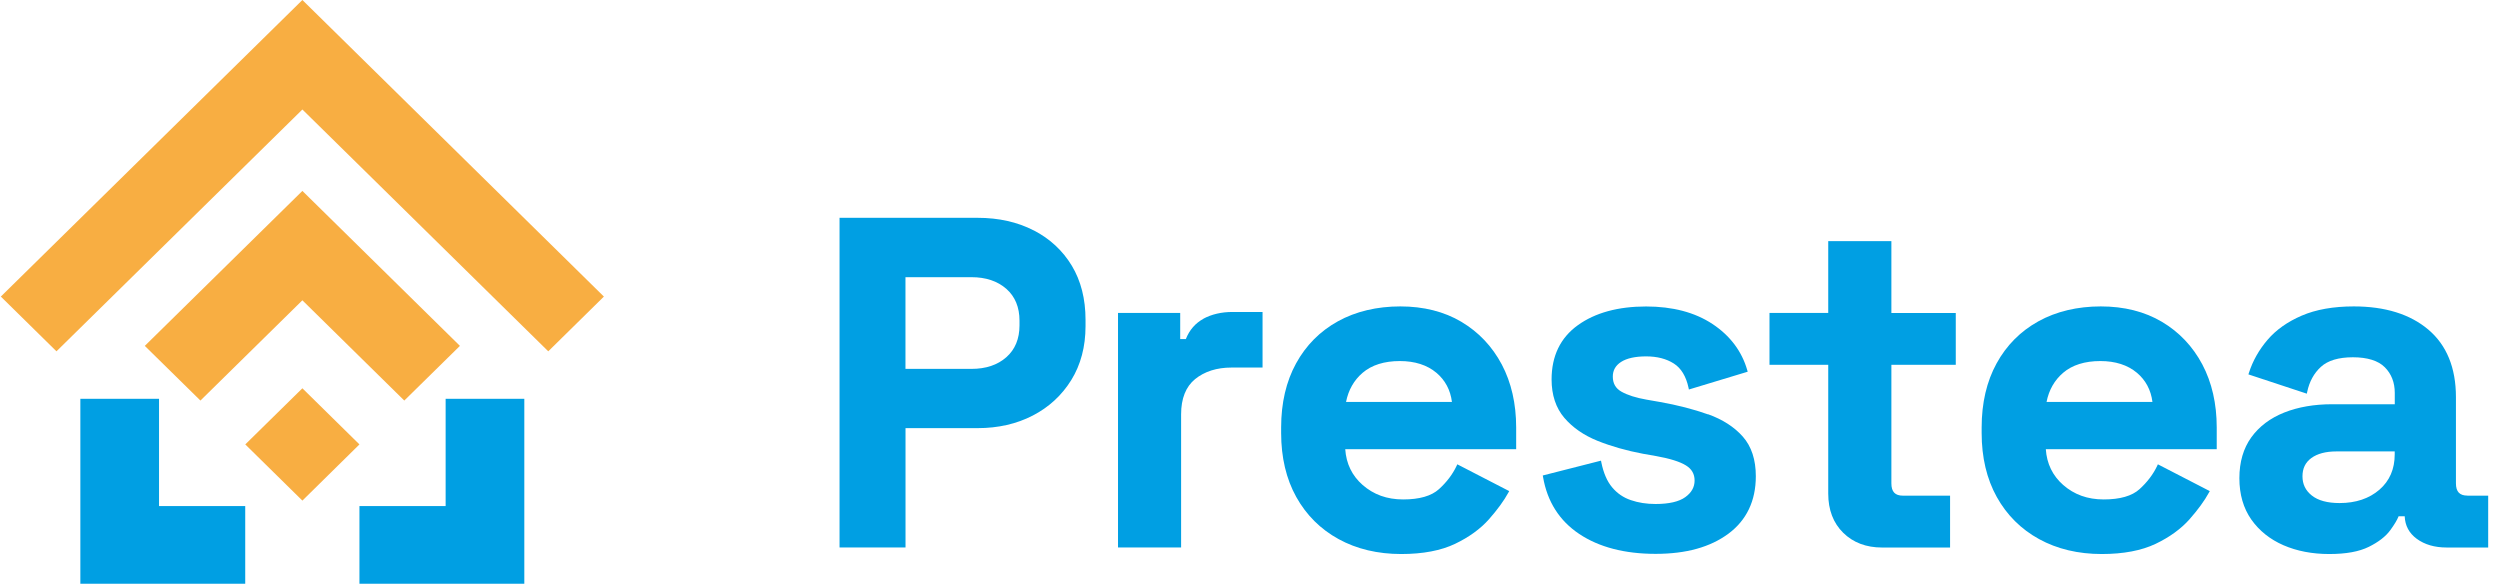
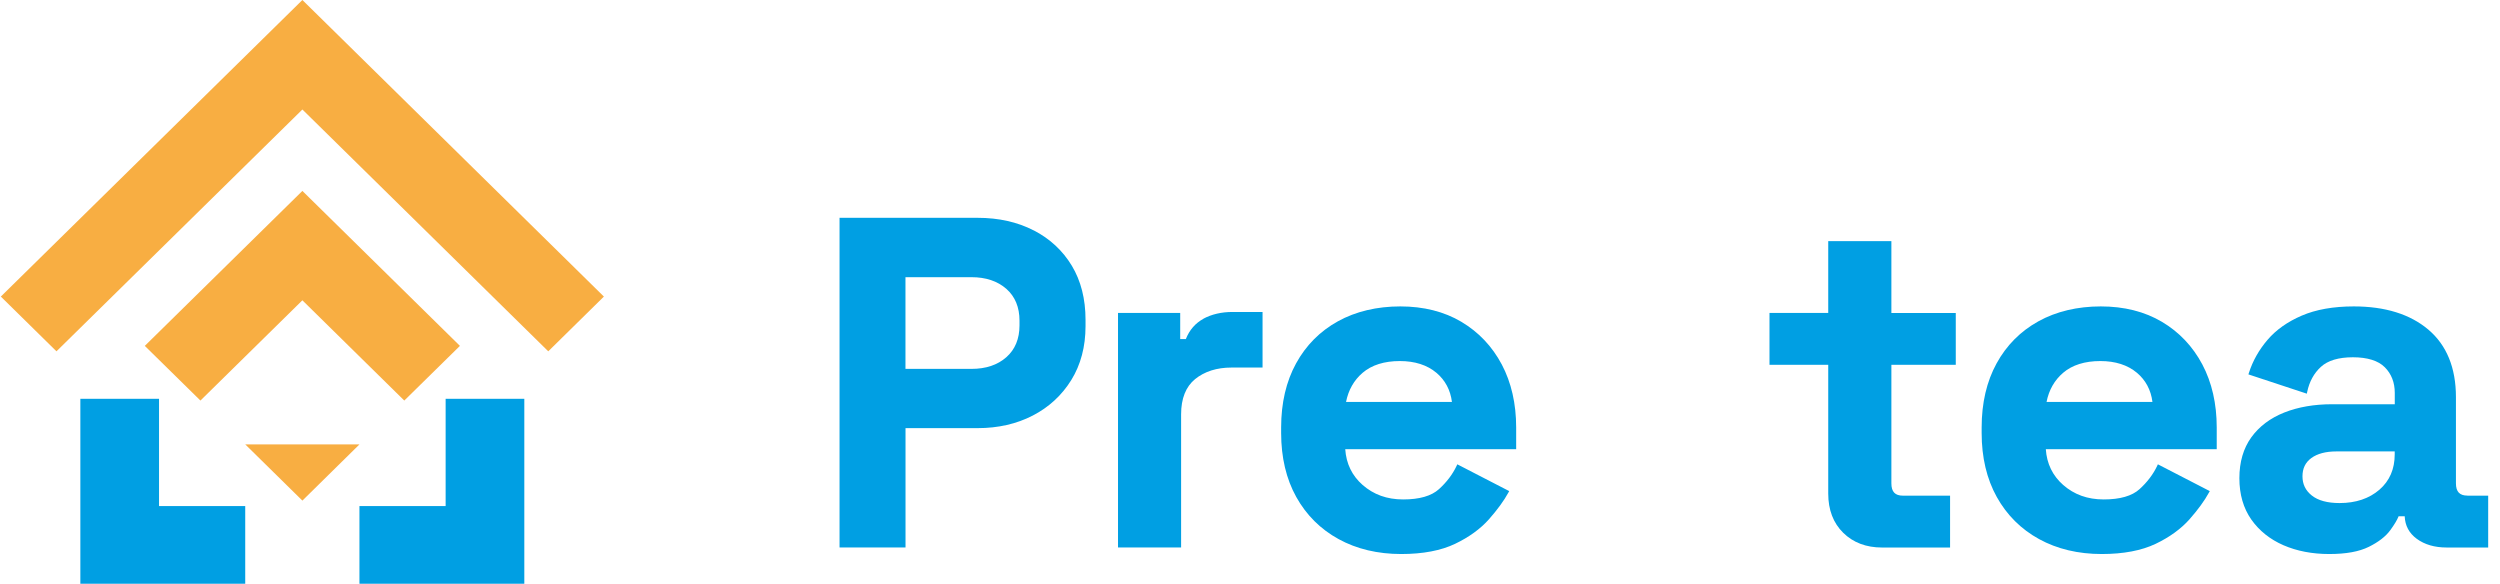
<svg xmlns="http://www.w3.org/2000/svg" width="197" height="46" viewBox="0 0 197 46" fill="none">
  <g clip-path="url(#clip0_133_1282)">
    <path d="M81.45 18.154C80.177 17.497 78.695 17.164 77.039 17.164H66.156V43.14H71.355V33.737H77.043C78.65 33.737 80.11 33.404 81.379 32.747C82.651 32.09 83.675 31.148 84.419 29.944C85.162 28.74 85.54 27.316 85.54 25.704V25.192C85.54 23.558 85.175 22.126 84.459 20.939C83.742 19.748 82.732 18.811 81.459 18.154H81.45ZM71.351 21.842H76.554C77.684 21.842 78.606 22.152 79.3 22.761C79.99 23.37 80.337 24.211 80.337 25.271V25.639C80.337 26.694 79.99 27.54 79.3 28.148C78.606 28.762 77.684 29.068 76.554 29.068H71.351V21.842Z" fill="#009FE3" />
    <path d="M94.834 25.118C94.197 25.464 93.73 25.998 93.445 26.716H93V24.658H88.099V43.14H93.071V32.651C93.071 31.402 93.445 30.465 94.179 29.869C94.923 29.27 95.884 28.963 97.041 28.963H99.489V24.583H97.117C96.254 24.583 95.484 24.763 94.829 25.113L94.834 25.118Z" fill="#009FE3" />
    <path d="M115.156 25.358C113.799 24.553 112.179 24.145 110.345 24.145C108.511 24.145 106.833 24.539 105.427 25.319C104.016 26.099 102.908 27.215 102.129 28.639C101.35 30.058 100.954 31.757 100.954 33.68V34.122C100.954 36.045 101.354 37.74 102.146 39.163C102.939 40.587 104.06 41.703 105.485 42.483C106.905 43.263 108.565 43.657 110.421 43.657C112.125 43.657 113.55 43.385 114.658 42.855C115.766 42.325 116.665 41.668 117.333 40.915C117.996 40.162 118.512 39.457 118.86 38.817L118.926 38.699L114.836 36.588L114.778 36.715C114.462 37.381 113.995 37.998 113.389 38.546C112.797 39.084 111.849 39.356 110.568 39.356C109.286 39.356 108.24 38.971 107.372 38.213C106.544 37.486 106.081 36.54 106.005 35.397H119.474V33.684C119.474 31.81 119.091 30.141 118.339 28.718C117.582 27.294 116.514 26.164 115.152 25.358H115.156ZM110.309 28.451C111.489 28.451 112.459 28.762 113.189 29.375C113.879 29.957 114.293 30.728 114.413 31.674H106.068C106.255 30.728 106.695 29.957 107.376 29.375C108.093 28.762 109.081 28.451 110.309 28.451Z" fill="#009FE3" />
-     <path d="M134.598 32.655C133.467 32.252 132.181 31.919 130.788 31.674L129.742 31.49C128.914 31.346 128.251 31.135 127.77 30.864C127.312 30.605 127.089 30.215 127.089 29.677C127.089 29.182 127.303 28.805 127.739 28.521C128.189 28.232 128.852 28.083 129.715 28.083C130.579 28.083 131.313 28.271 131.901 28.648C132.475 29.015 132.862 29.655 133.054 30.548L133.085 30.693L137.718 29.291L137.682 29.164C137.251 27.671 136.329 26.449 134.941 25.529C133.557 24.614 131.798 24.15 129.715 24.15C127.508 24.15 125.696 24.645 124.334 25.626C122.959 26.615 122.265 28.052 122.265 29.9C122.265 31.127 122.603 32.143 123.266 32.922C123.925 33.693 124.81 34.306 125.892 34.74C126.965 35.169 128.166 35.511 129.466 35.756L130.512 35.94C131.585 36.133 132.373 36.378 132.853 36.676C133.312 36.96 133.534 37.35 133.534 37.867C133.534 38.384 133.294 38.817 132.804 39.172C132.31 39.531 131.518 39.715 130.459 39.715C129.755 39.715 129.097 39.614 128.505 39.408C127.922 39.212 127.428 38.87 127.036 38.401C126.64 37.933 126.355 37.271 126.186 36.439L126.159 36.299L121.57 37.468L121.592 37.587C121.922 39.522 122.883 41.038 124.45 42.08C126.008 43.118 128.028 43.644 130.459 43.644C132.889 43.644 134.772 43.109 136.196 42.058C137.629 40.994 138.359 39.47 138.359 37.525C138.359 36.224 138.016 35.178 137.335 34.407C136.663 33.645 135.742 33.054 134.594 32.642L134.598 32.655Z" fill="#009FE3" />
    <path d="M149.037 19.003H144.065V24.658H139.436V28.744H144.065V38.896C144.065 40.175 144.461 41.213 145.245 41.984C146.028 42.755 147.056 43.145 148.307 43.145H153.666V39.058H149.949C149.331 39.058 149.041 38.752 149.041 38.09V28.748H154.115V24.662H149.041V19.008L149.037 19.003Z" fill="#009FE3" />
    <path d="M170.357 25.358C168.999 24.553 167.379 24.145 165.545 24.145C163.711 24.145 162.033 24.539 160.627 25.319C159.216 26.099 158.108 27.215 157.329 28.639C156.55 30.058 156.154 31.757 156.154 33.68V34.122C156.154 36.045 156.554 37.74 157.347 39.163C158.139 40.587 159.26 41.703 160.685 42.483C162.105 43.263 163.765 43.657 165.621 43.657C167.326 43.657 168.75 43.385 169.863 42.855C170.971 42.325 171.87 41.668 172.538 40.915C173.201 40.162 173.717 39.457 174.064 38.817L174.131 38.699L170.041 36.588L169.983 36.715C169.667 37.381 169.199 37.998 168.594 38.546C168.002 39.084 167.054 39.356 165.772 39.356C164.49 39.356 163.444 38.971 162.576 38.213C161.749 37.486 161.286 36.54 161.21 35.397H174.678V33.684C174.678 31.81 174.296 30.141 173.543 28.718C172.787 27.294 171.719 26.164 170.357 25.358ZM165.51 28.451C166.689 28.451 167.659 28.762 168.389 29.375C169.079 29.957 169.493 30.728 169.613 31.674H161.268C161.455 30.728 161.895 29.957 162.576 29.375C163.293 28.762 164.281 28.451 165.51 28.451Z" fill="#009FE3" />
    <path d="M194.436 39.054C193.817 39.054 193.528 38.747 193.528 38.086V31.293C193.528 28.985 192.798 27.198 191.356 25.976C189.918 24.758 187.942 24.145 185.481 24.145C183.874 24.145 182.494 24.39 181.377 24.872C180.255 25.354 179.347 25.998 178.68 26.782C178.012 27.561 177.518 28.437 177.215 29.379L177.175 29.502L181.778 31.021L181.809 30.872C181.978 30.071 182.338 29.41 182.89 28.906C183.433 28.407 184.283 28.153 185.41 28.153C186.536 28.153 187.408 28.416 187.924 28.941C188.445 29.462 188.708 30.145 188.708 30.96V31.854H183.767C182.365 31.854 181.097 32.072 180.002 32.506C178.898 32.944 178.025 33.601 177.402 34.464C176.779 35.327 176.463 36.408 176.463 37.683C176.463 38.957 176.779 40.048 177.402 40.937C178.025 41.822 178.88 42.505 179.939 42.965C180.999 43.425 182.209 43.657 183.54 43.657C184.871 43.657 185.899 43.468 186.66 43.092C187.421 42.715 187.991 42.277 188.352 41.782C188.677 41.336 188.895 40.977 189.01 40.683H189.491C189.518 41.414 189.834 42.01 190.439 42.457C191.058 42.912 191.85 43.144 192.798 43.144H196.069V39.058H194.44L194.436 39.054ZM188.703 35.576V35.808C188.703 36.965 188.298 37.898 187.497 38.59C186.691 39.286 185.637 39.641 184.359 39.641C183.402 39.641 182.663 39.439 182.169 39.045C181.675 38.651 181.435 38.156 181.435 37.534C181.435 36.912 181.662 36.444 182.129 36.097C182.601 35.752 183.264 35.572 184.101 35.572H188.708L188.703 35.576Z" fill="#009FE3" />
    <path d="M11.41 27.255L15.794 31.564L23.828 23.664L31.858 31.564L36.242 27.255L23.828 15.044L11.41 27.255Z" fill="#F8AE42" />
-     <path d="M19.328 35.02L23.828 39.448L28.324 35.02L23.828 30.597L19.328 35.02Z" fill="#F8AE42" />
+     <path d="M19.328 35.02L23.828 39.448L28.324 35.02L19.328 35.02Z" fill="#F8AE42" />
    <path d="M23.828 0L0.065 23.37L4.449 27.684L23.828 8.628L43.203 27.684L47.587 23.37L23.828 0Z" fill="#F8AE42" />
    <path d="M12.532 39.877H19.324V46H6.332V31.424H12.532V39.877Z" fill="#009FE3" />
    <path d="M41.316 31.424V46H28.324V39.877H35.116V31.424H41.316Z" fill="#009FE3" />
  </g>
  <defs>
    <clipPath id="clip0_133_1282">
      <rect width="196" height="46" fill="white" transform="translate(0.065)" />
    </clipPath>
  </defs>
</svg>